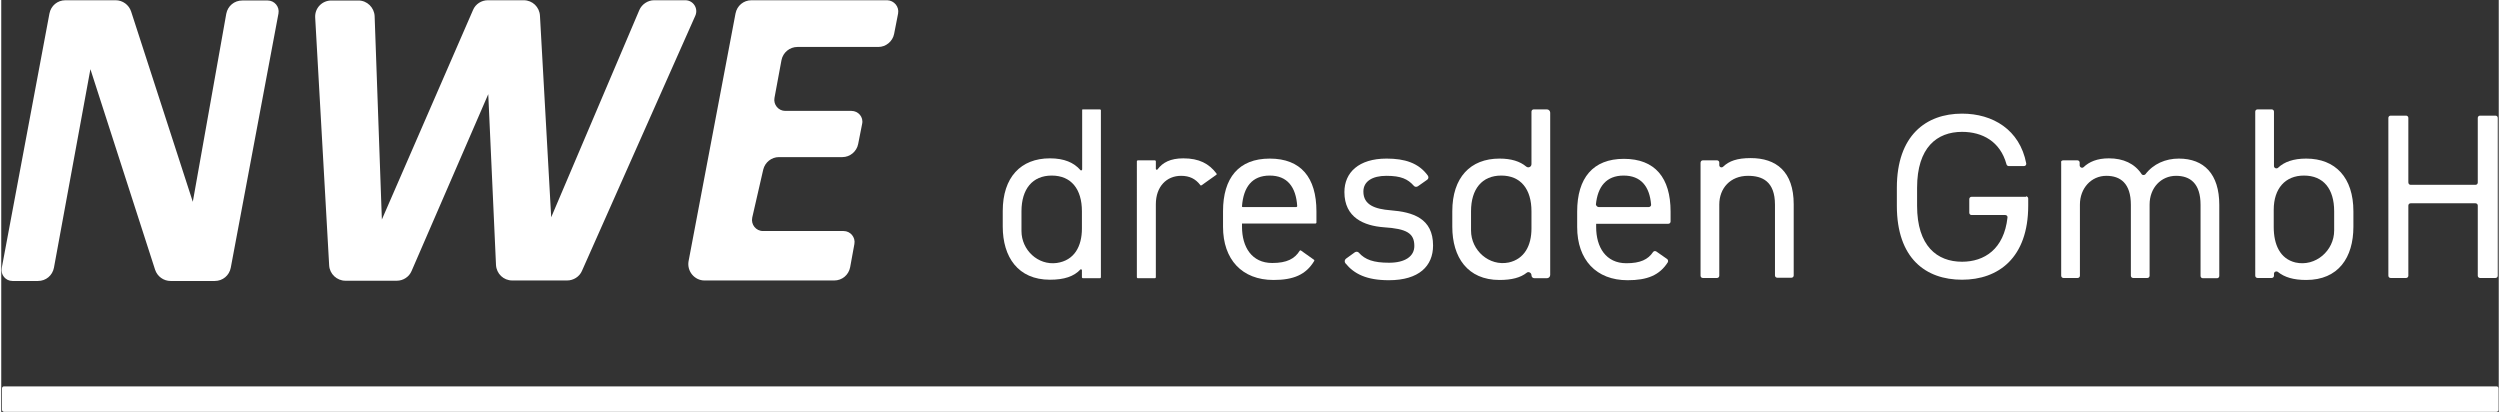
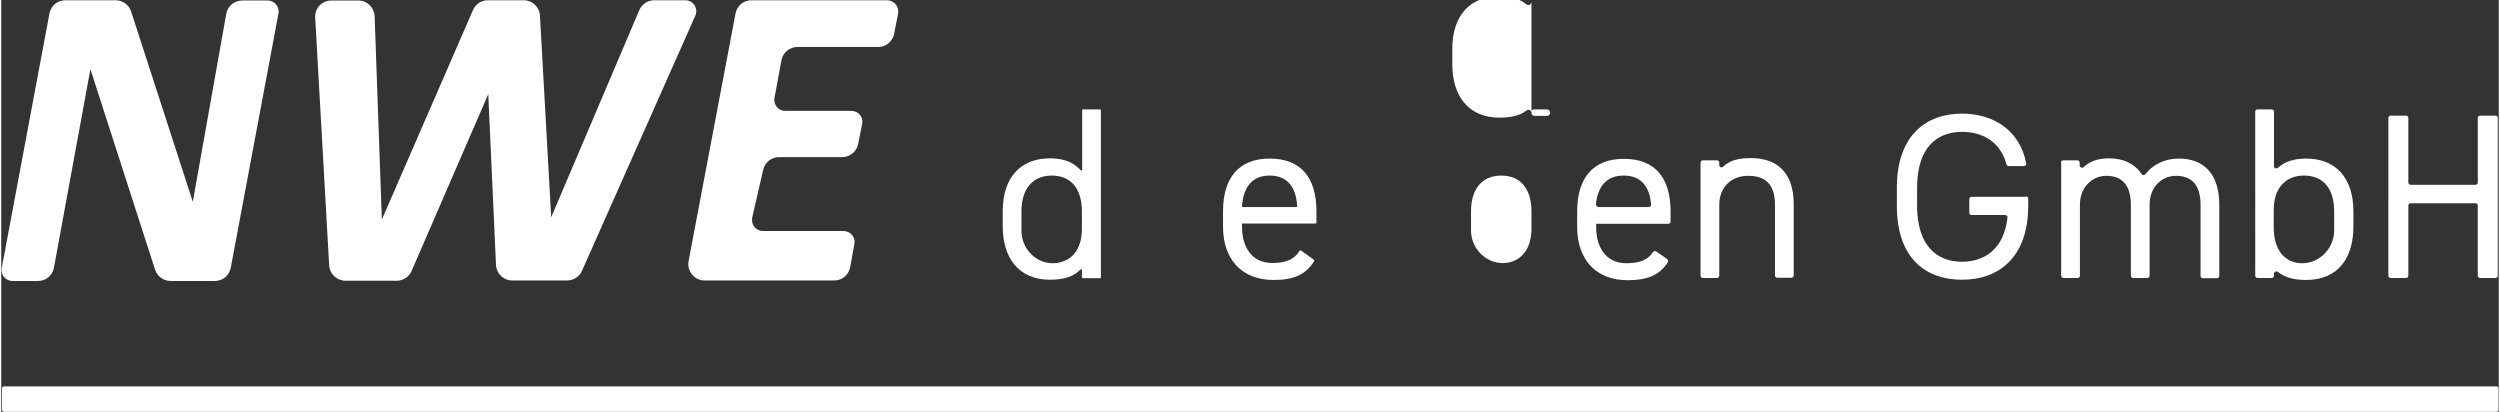
<svg xmlns="http://www.w3.org/2000/svg" version="1.1" id="Logo" x="0px" y="0px" viewBox="0 0 1000 165" style="enable-background:new 0 0 1000 165;" xml:space="preserve" width="455" height="75">
  <rect x="0" y="0" width="1000" height="165" fill="#333333" stroke="none" />
  <style type="text/css">
	.st0{fill:#FFFFFF;}
</style>
  <g>
    <path class="st0" d="M111,5.4L91.9,107.2c-0.6,3.1-3.2,5.3-6.4,5.3H67.8c-2.8,0-5.3-1.8-6.2-4.5L35.7,27.7l-14.6,79.5   c-0.6,3.1-3.2,5.3-6.4,5.3H4.5c-2.8,0-4.8-2.5-4.3-5.2L19.3,5.4c0.6-3.1,3.2-5.3,6.4-5.3h20.1c2.8,0,5.3,1.8,6.2,4.5l24.7,76.2   L90.1,5.5c0.6-3.1,3.2-5.3,6.4-5.3h10.2C109.4,0.2,111.5,2.7,111,5.4z" />
    <path class="st0" d="M158.4,112.4h-20.6c-3.4,0-6.3-2.7-6.5-6.1L125.7,7c-0.2-3.7,2.7-6.8,6.5-6.8H143c3.5,0,6.3,2.8,6.5,6.2   l2.9,81.5L188.9,4c1-2.4,3.4-3.9,5.9-3.9h14.4c3.5,0,6.3,2.7,6.5,6.2l4.5,80.7L255.5,4c1-2.3,3.4-3.9,5.9-3.9h12.5   c3.2,0,5.3,3.3,4,6.2l-45.4,102.2c-1,2.3-3.4,3.8-5.9,3.8h-22c-3.5,0-6.3-2.7-6.5-6.2L195,37.7l-30.7,70.8   C163.3,110.9,160.9,112.4,158.4,112.4z" />
    <path class="st0" d="M359.1,5.4l-1.6,8.2c-0.6,3-3.3,5.2-6.3,5.2h-32.4c-3.1,0-5.8,2.2-6.4,5.3l-2.8,15.1c-0.5,2.7,1.6,5.2,4.3,5.2   h26.5c2.8,0,4.9,2.5,4.3,5.2l-1.6,8.1c-0.6,3-3.3,5.2-6.3,5.2h-25.4c-3,0-5.6,2.1-6.3,5l-4.4,19.2c-0.6,2.8,1.5,5.4,4.3,5.4h32.3   c2.7,0,4.8,2.5,4.3,5.2l-1.7,9.3c-0.6,3.1-3.2,5.3-6.4,5.3h-51.9c-4,0-7.1-3.7-6.4-7.7L294,5.4c0.6-3.1,3.2-5.3,6.4-5.3h54.4   C357.5,0.2,359.6,2.7,359.1,5.4z" />
  </g>
  <g>
    <path class="st0" d="M433.1,43.8h6.8c0.2,0,0.4,0.2,0.4,0.4V111c0,0.2-0.2,0.4-0.4,0.4h-6.8c-0.2,0-0.4-0.2-0.4-0.4v-2.8   c0-0.3-0.4-0.5-0.6-0.3c-2.6,2.8-6.5,4.1-12.2,4.1c-12.8,0-18.9-9.1-18.9-21.3v-6.2c0-13.5,7.2-21.1,18.9-21.1   c5.7,0,9.6,1.7,12.2,4.7c0.2,0.3,0.7,0.1,0.7-0.3V44.1C432.7,43.9,432.9,43.8,433.1,43.8z M432.7,91.5v-6.9   c0-8.9-4.3-14.3-12.1-14.3c-7.7,0-12.1,5.4-12.1,14.3l0,7.9c0,7.6,6.6,13.8,14.1,12.8C429.7,104.3,432.7,98.6,432.7,91.5z" />
-     <path class="st0" d="M480.6,74.2c-0.2,0.1-0.4,0.1-0.5-0.1c-1.9-2.5-4.3-3.7-7.7-3.7c-5.8,0-10.1,4.3-10.1,11.4V111   c0,0.2-0.2,0.4-0.4,0.4h-6.8c-0.2,0-0.4-0.2-0.4-0.4V64.6c0-0.2,0.2-0.4,0.4-0.4h6.8c0.2,0,0.4,0.2,0.4,0.4v3   c0,0.4,0.5,0.5,0.7,0.2c2-2.7,5.1-4.4,10.3-4.4c6.3,0,10.3,2.1,13.3,6.1c0.1,0.2,0.1,0.4-0.1,0.5L480.6,74.2z" />
    <path class="st0" d="M525.6,104c0.2,0.1,0.2,0.3,0.1,0.5c-3.3,5.5-8.3,7.6-16.3,7.6c-12.6,0-20.2-8.2-20.2-21.3v-6.2   c0-13.4,6.3-21.1,18.7-21.1c12.5,0,18.7,7.6,18.7,21.1v4.5c0,0.2-0.2,0.4-0.4,0.4h-29.4v1.3c0,8.1,3.9,14.5,12.1,14.5   c5.9,0,9-1.7,11-4.9c0.1-0.2,0.4-0.2,0.5-0.1L525.6,104z M497.1,82.9h21.4c0.2,0,0.4-0.2,0.4-0.4c-0.5-7.7-4-12.2-11-12.2   c-7.1,0-10.5,4.6-11.1,12.2C496.7,82.7,496.9,82.9,497.1,82.9z" />
-     <path class="st0" d="M567.2,74.6c-0.5,0.3-1.2,0.3-1.6-0.2c-2.4-2.7-5.1-4-11-4c-5.6,0-9.2,2.2-9.2,6.3c0,5.4,4.7,7,10.9,7.5   c8.9,0.7,17,3.2,17,14.1c0,8.2-5.6,13.9-17.7,13.9c-8.9,0-13.9-2.5-17.4-6.8c-0.4-0.5-0.4-1.3,0.2-1.8l3.6-2.6   c0.5-0.3,1.2-0.3,1.6,0.2c2.5,2.8,5.9,4,12.1,4c6.3,0,10.1-2.5,10.1-6.7c0-5.1-3-6.9-12.2-7.5c-7.9-0.6-15.8-3.8-15.8-14.1   c0-7.8,5.7-13.4,16.9-13.4c7.2,0,12.8,1.7,16.5,6.8c0.4,0.6,0.3,1.3-0.3,1.7L567.2,74.6z" />
-     <path class="st0" d="M613.6,43.8h5.3c0.7,0,1.3,0.6,1.3,1.3v65c0,0.7-0.6,1.3-1.3,1.3h-5c-0.7,0-1.2-0.5-1.2-1.2v0   c0-1-1.2-1.6-1.9-1c-2.5,2-6.1,2.9-10.9,2.9c-12.8,0-18.9-9.1-18.9-21.3v-6.2c0-13.5,7.2-21.1,18.9-21.1c4.7,0,8.2,1.1,10.7,3.2   c0.9,0.7,2.1,0.1,2.1-1V44.7C612.7,44.2,613.1,43.8,613.6,43.8z M612.7,91.5v-6.9c0-8.9-4.3-14.3-12.1-14.3   c-7.7,0-12.1,5.4-12.1,14.3v7.7c0,8,7.3,14.4,15.1,12.8C609.9,103.7,612.7,98.3,612.7,91.5z" />
+     <path class="st0" d="M613.6,43.8h5.3c0.7,0,1.3,0.6,1.3,1.3c0,0.7-0.6,1.3-1.3,1.3h-5c-0.7,0-1.2-0.5-1.2-1.2v0   c0-1-1.2-1.6-1.9-1c-2.5,2-6.1,2.9-10.9,2.9c-12.8,0-18.9-9.1-18.9-21.3v-6.2c0-13.5,7.2-21.1,18.9-21.1c4.7,0,8.2,1.1,10.7,3.2   c0.9,0.7,2.1,0.1,2.1-1V44.7C612.7,44.2,613.1,43.8,613.6,43.8z M612.7,91.5v-6.9c0-8.9-4.3-14.3-12.1-14.3   c-7.7,0-12.1,5.4-12.1,14.3v7.7c0,8,7.3,14.4,15.1,12.8C609.9,103.7,612.7,98.3,612.7,91.5z" />
    <path class="st0" d="M667,103.7c0.4,0.3,0.5,0.8,0.3,1.3c-3.3,5.2-8.2,7.2-16.1,7.2c-12.6,0-20.2-8.2-20.2-21.3v-6.2   c0-13.4,6.3-21.1,18.7-21.1c12.5,0,18.7,7.6,18.7,21.1v4c0,0.5-0.4,0.9-0.9,0.9h-28.9v1.3c0,8.1,3.9,14.5,12.1,14.5   c5.6,0,8.7-1.5,10.7-4.5c0.3-0.4,0.9-0.5,1.3-0.2L667,103.7z M639.6,82.9l20.1,0c0.5,0,1-0.5,0.9-1c-0.6-7.3-4.1-11.6-11-11.6   c-6.9,0-10.4,4.4-11.1,11.6C638.6,82.4,639.1,82.9,639.6,82.9z" />
    <path class="st0" d="M681.3,64.2h5.7c0.5,0,0.9,0.4,0.9,0.9v1c0,0.9,1,1.2,1.6,0.6c2.3-2.2,5.5-3.4,11-3.4   c10.1,0,17.2,5.3,17.2,18.5v28.5c0,0.5-0.4,0.9-0.9,0.9h-5.7c-0.5,0-0.9-0.4-0.9-0.9V82c0-9.5-5.2-11.6-10.8-11.6   c-7.1,0-11.5,5-11.5,11.5v28.5c0,0.5-0.4,0.9-0.9,0.9h-5.7c-0.5,0-0.9-0.4-0.9-0.9V65.2C680.4,64.6,680.8,64.2,681.3,64.2z" />
    <path class="st0" d="M810.7,78.6c0.5,0,0.9,0.4,0.9,0.9v2.8c0,21-12,29.7-26.5,29.7S759,103.5,759,82.4v-7.2   c0-21,11.7-29.7,26.1-29.7c12.3,0,23.1,6.4,25.7,19.9c0.1,0.6-0.3,1.1-0.9,1.1h-6.1c-0.4,0-0.8-0.3-0.9-0.7   c-2.5-9.2-9.7-13-17.8-13c-10,0-18,6.2-18,22.4v7.2c0,16.1,8,22.4,18,22.4c8.9,0,16.8-5,18.2-17.7c0.1-0.6-0.4-1-0.9-1h-13.5   c-0.5,0-0.9-0.4-0.9-0.9v-5.5c0-0.5,0.4-0.9,0.9-0.9H810.7z" />
    <path class="st0" d="M825.6,64.2h5.7c0.5,0,0.9,0.4,0.9,0.9v1.1c0,0.8,1,1.3,1.6,0.7c2.2-2.1,5.4-3.5,10.1-3.5   c5.8,0,10.3,2.1,13.1,6.3c0.3,0.5,1.1,0.5,1.5,0.1c3.2-4.2,8.1-6.3,13.4-6.3c10.1,0,16.2,6.2,16.2,18.5v28.5c0,0.5-0.4,0.9-0.9,0.9   h-5.7c-0.5,0-0.9-0.4-0.9-0.9V82c0-8.6-4.2-11.6-9.8-11.6c-6,0-10.6,4.8-10.6,11.5v28.5c0,0.5-0.4,0.9-0.9,0.9h-5.7   c-0.5,0-0.9-0.4-0.9-0.9V82c0-8.6-4.2-11.6-9.8-11.6c-6.1,0-10.6,5-10.6,11.5v28.5c0,0.5-0.4,0.9-0.9,0.9h-5.7   c-0.5,0-0.9-0.4-0.9-0.9V65.2C824.6,64.6,825,64.2,825.6,64.2z" />
    <path class="st0" d="M910,66.5c0,0.8,1,1.2,1.6,0.7c2.5-2.4,6.2-3.7,11.3-3.7c11.7,0,18.9,7.6,18.9,21.1v6.2   c0,12.3-6,21.3-18.9,21.3c-5.1,0-8.7-1.1-11.3-3.2c-0.6-0.5-1.6-0.1-1.6,0.7l0,0.8c0,0.5-0.4,0.9-0.9,0.9h-5.7   c-0.5,0-0.9-0.4-0.9-0.9V44.7c0-0.5,0.4-0.9,0.9-0.9h5.7c0.5,0,0.9,0.4,0.9,0.9L910,66.5z M934.1,92.3l0-7.7   c0-9-4.3-14.3-12.1-14.3c-7.5,0-12.1,5.2-12.1,13.7v6.9c0,7,2.5,12.7,8.7,14.2C926.6,106.9,934.1,100.4,934.1,92.3z" />
    <path class="st0" d="M964.7,74h26c0.5,0,0.9-0.4,0.9-0.9V47.2c0-0.5,0.4-0.9,0.9-0.9h6.2c0.5,0,0.9,0.4,0.9,0.9v63.2   c0,0.5-0.4,0.9-0.9,0.9h-6.2c-0.5,0-0.9-0.4-0.9-0.9V82.3c0-0.5-0.4-0.9-0.9-0.9h-26c-0.5,0-0.9,0.4-0.9,0.9v28.1   c0,0.5-0.4,0.9-0.9,0.9h-6.2c-0.5,0-0.9-0.4-0.9-0.9V47.2c0-0.5,0.4-0.9,0.9-0.9h6.2c0.5,0,0.9,0.4,0.9,0.9v25.8   C963.8,73.6,964.2,74,964.7,74z" />
  </g>
  <path class="st0" d="M999.1,164.9H1.1c-0.4,0-0.8-0.3-0.8-0.8v-8.6c0-0.4,0.3-0.8,0.8-0.8h998c0.4,0,0.8,0.3,0.8,0.8v8.6  C999.9,164.6,999.5,164.9,999.1,164.9z" />
</svg>